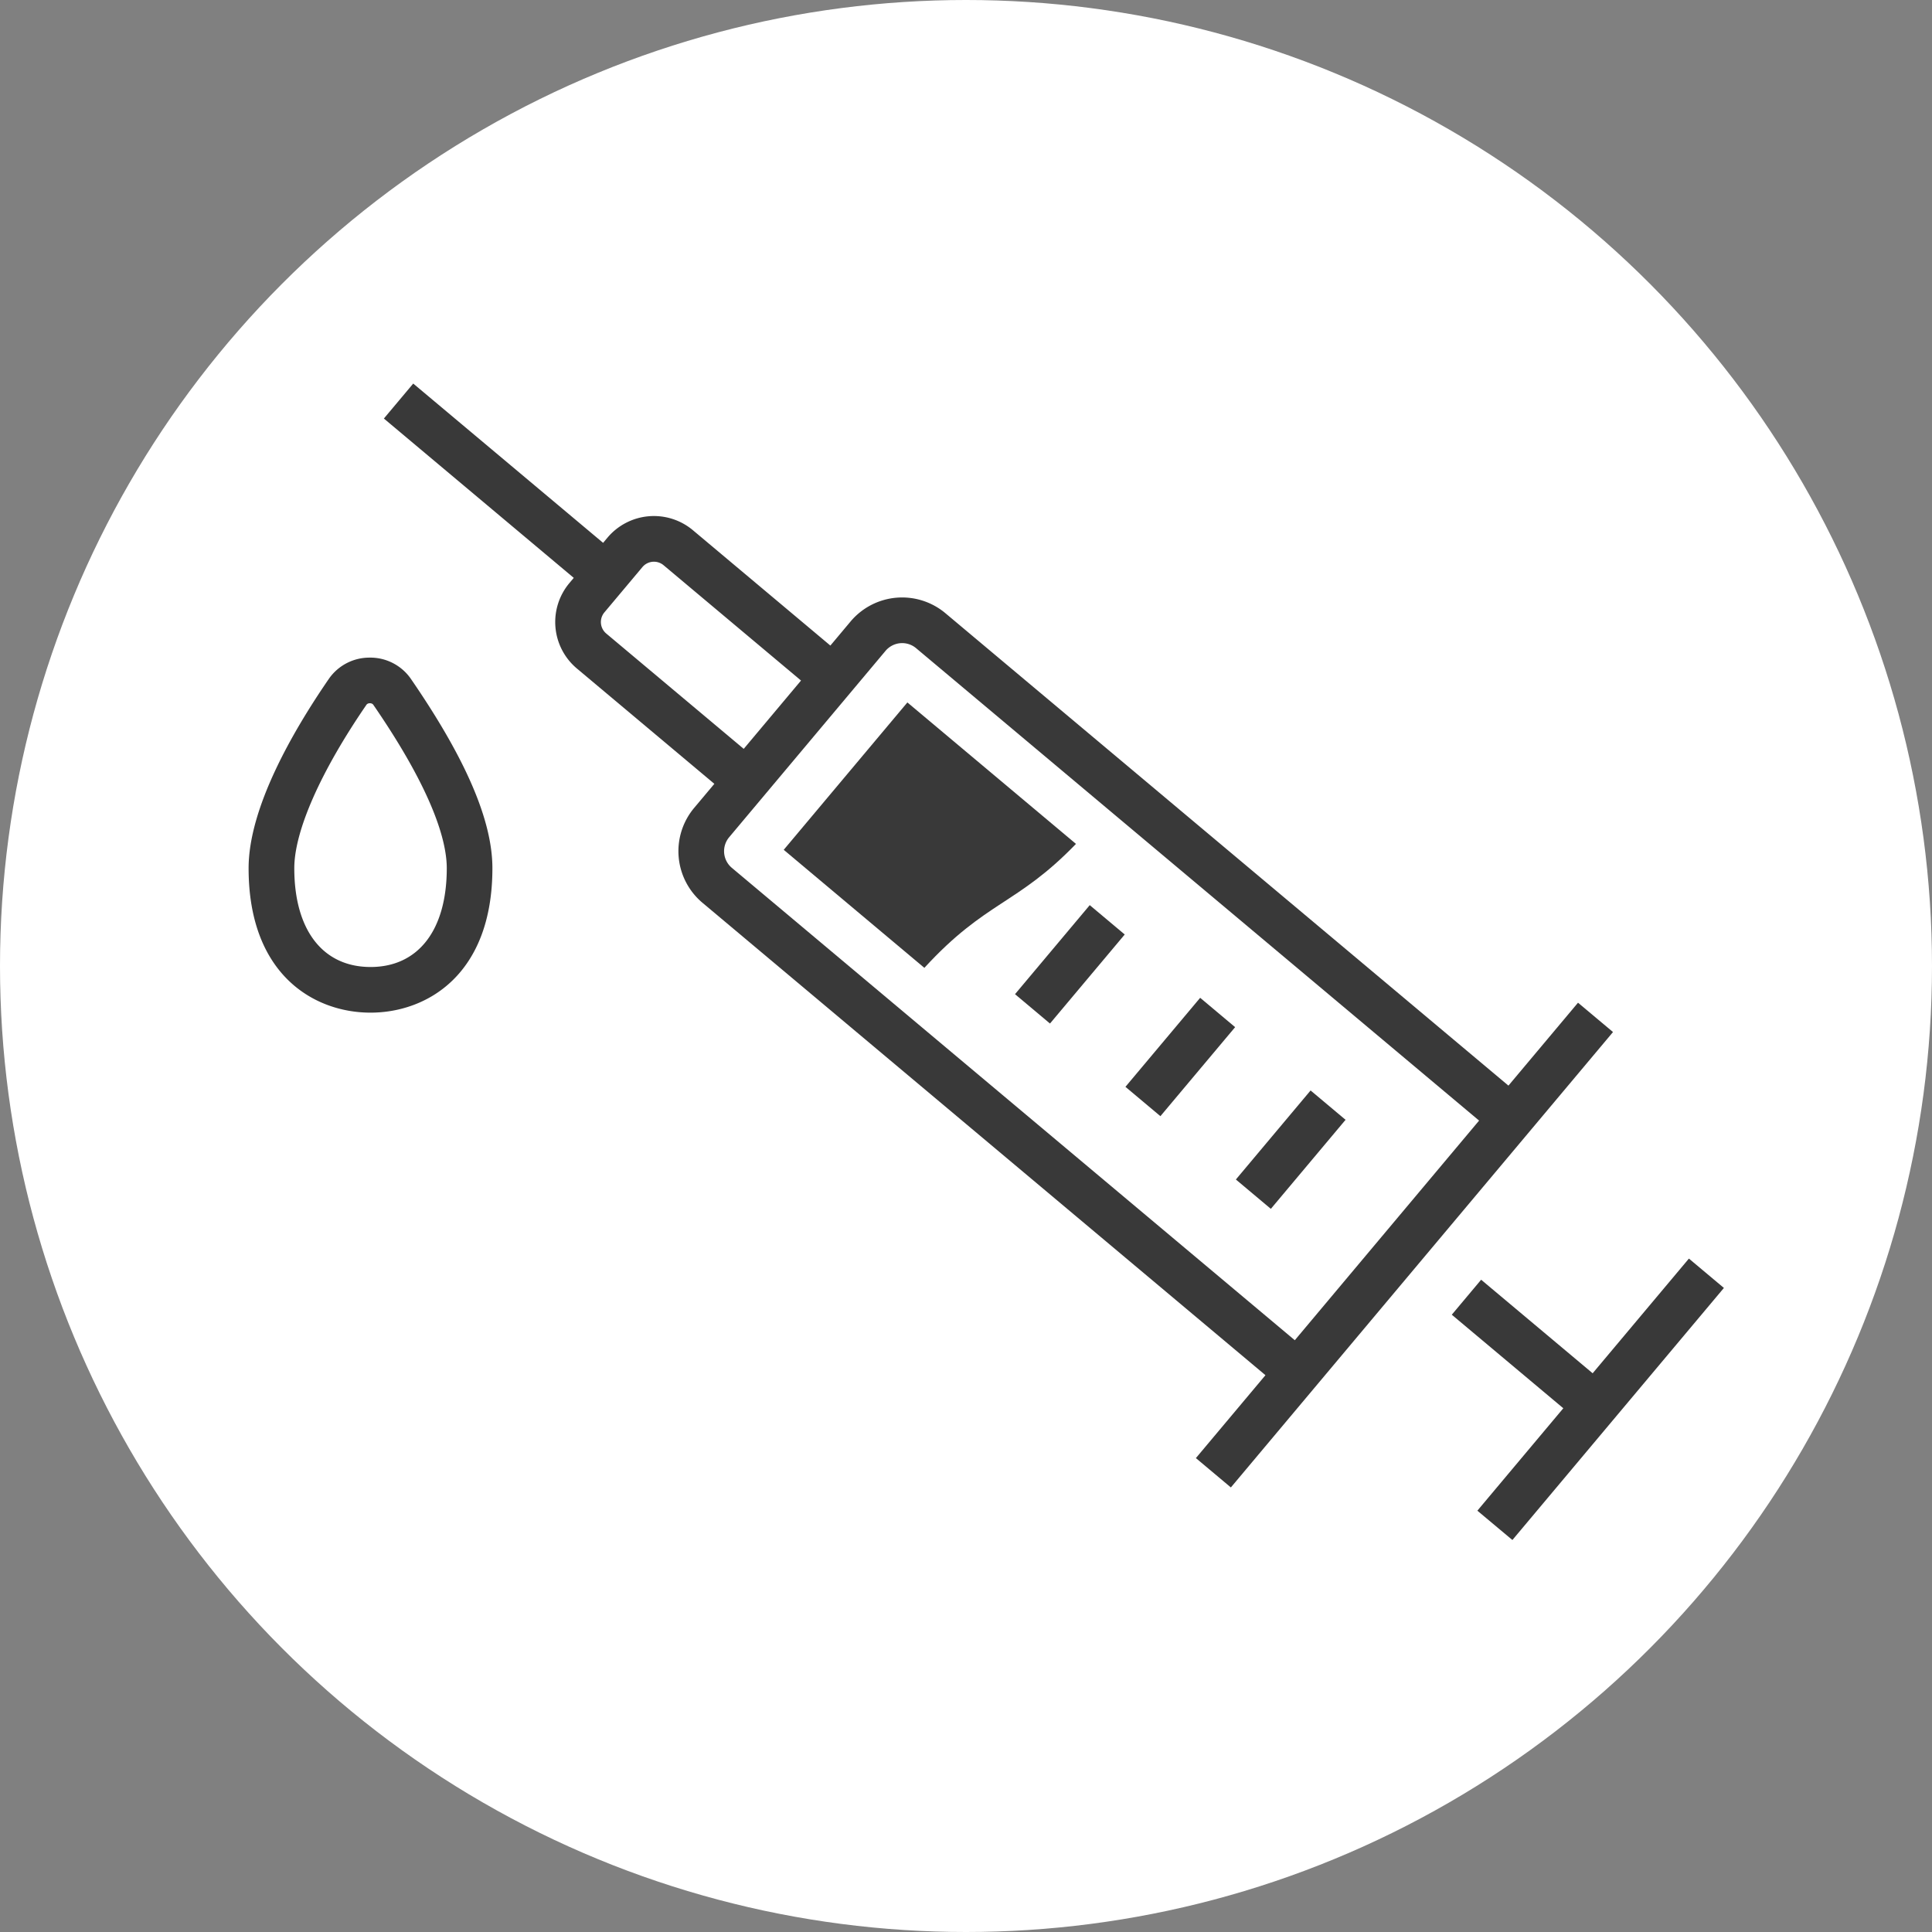
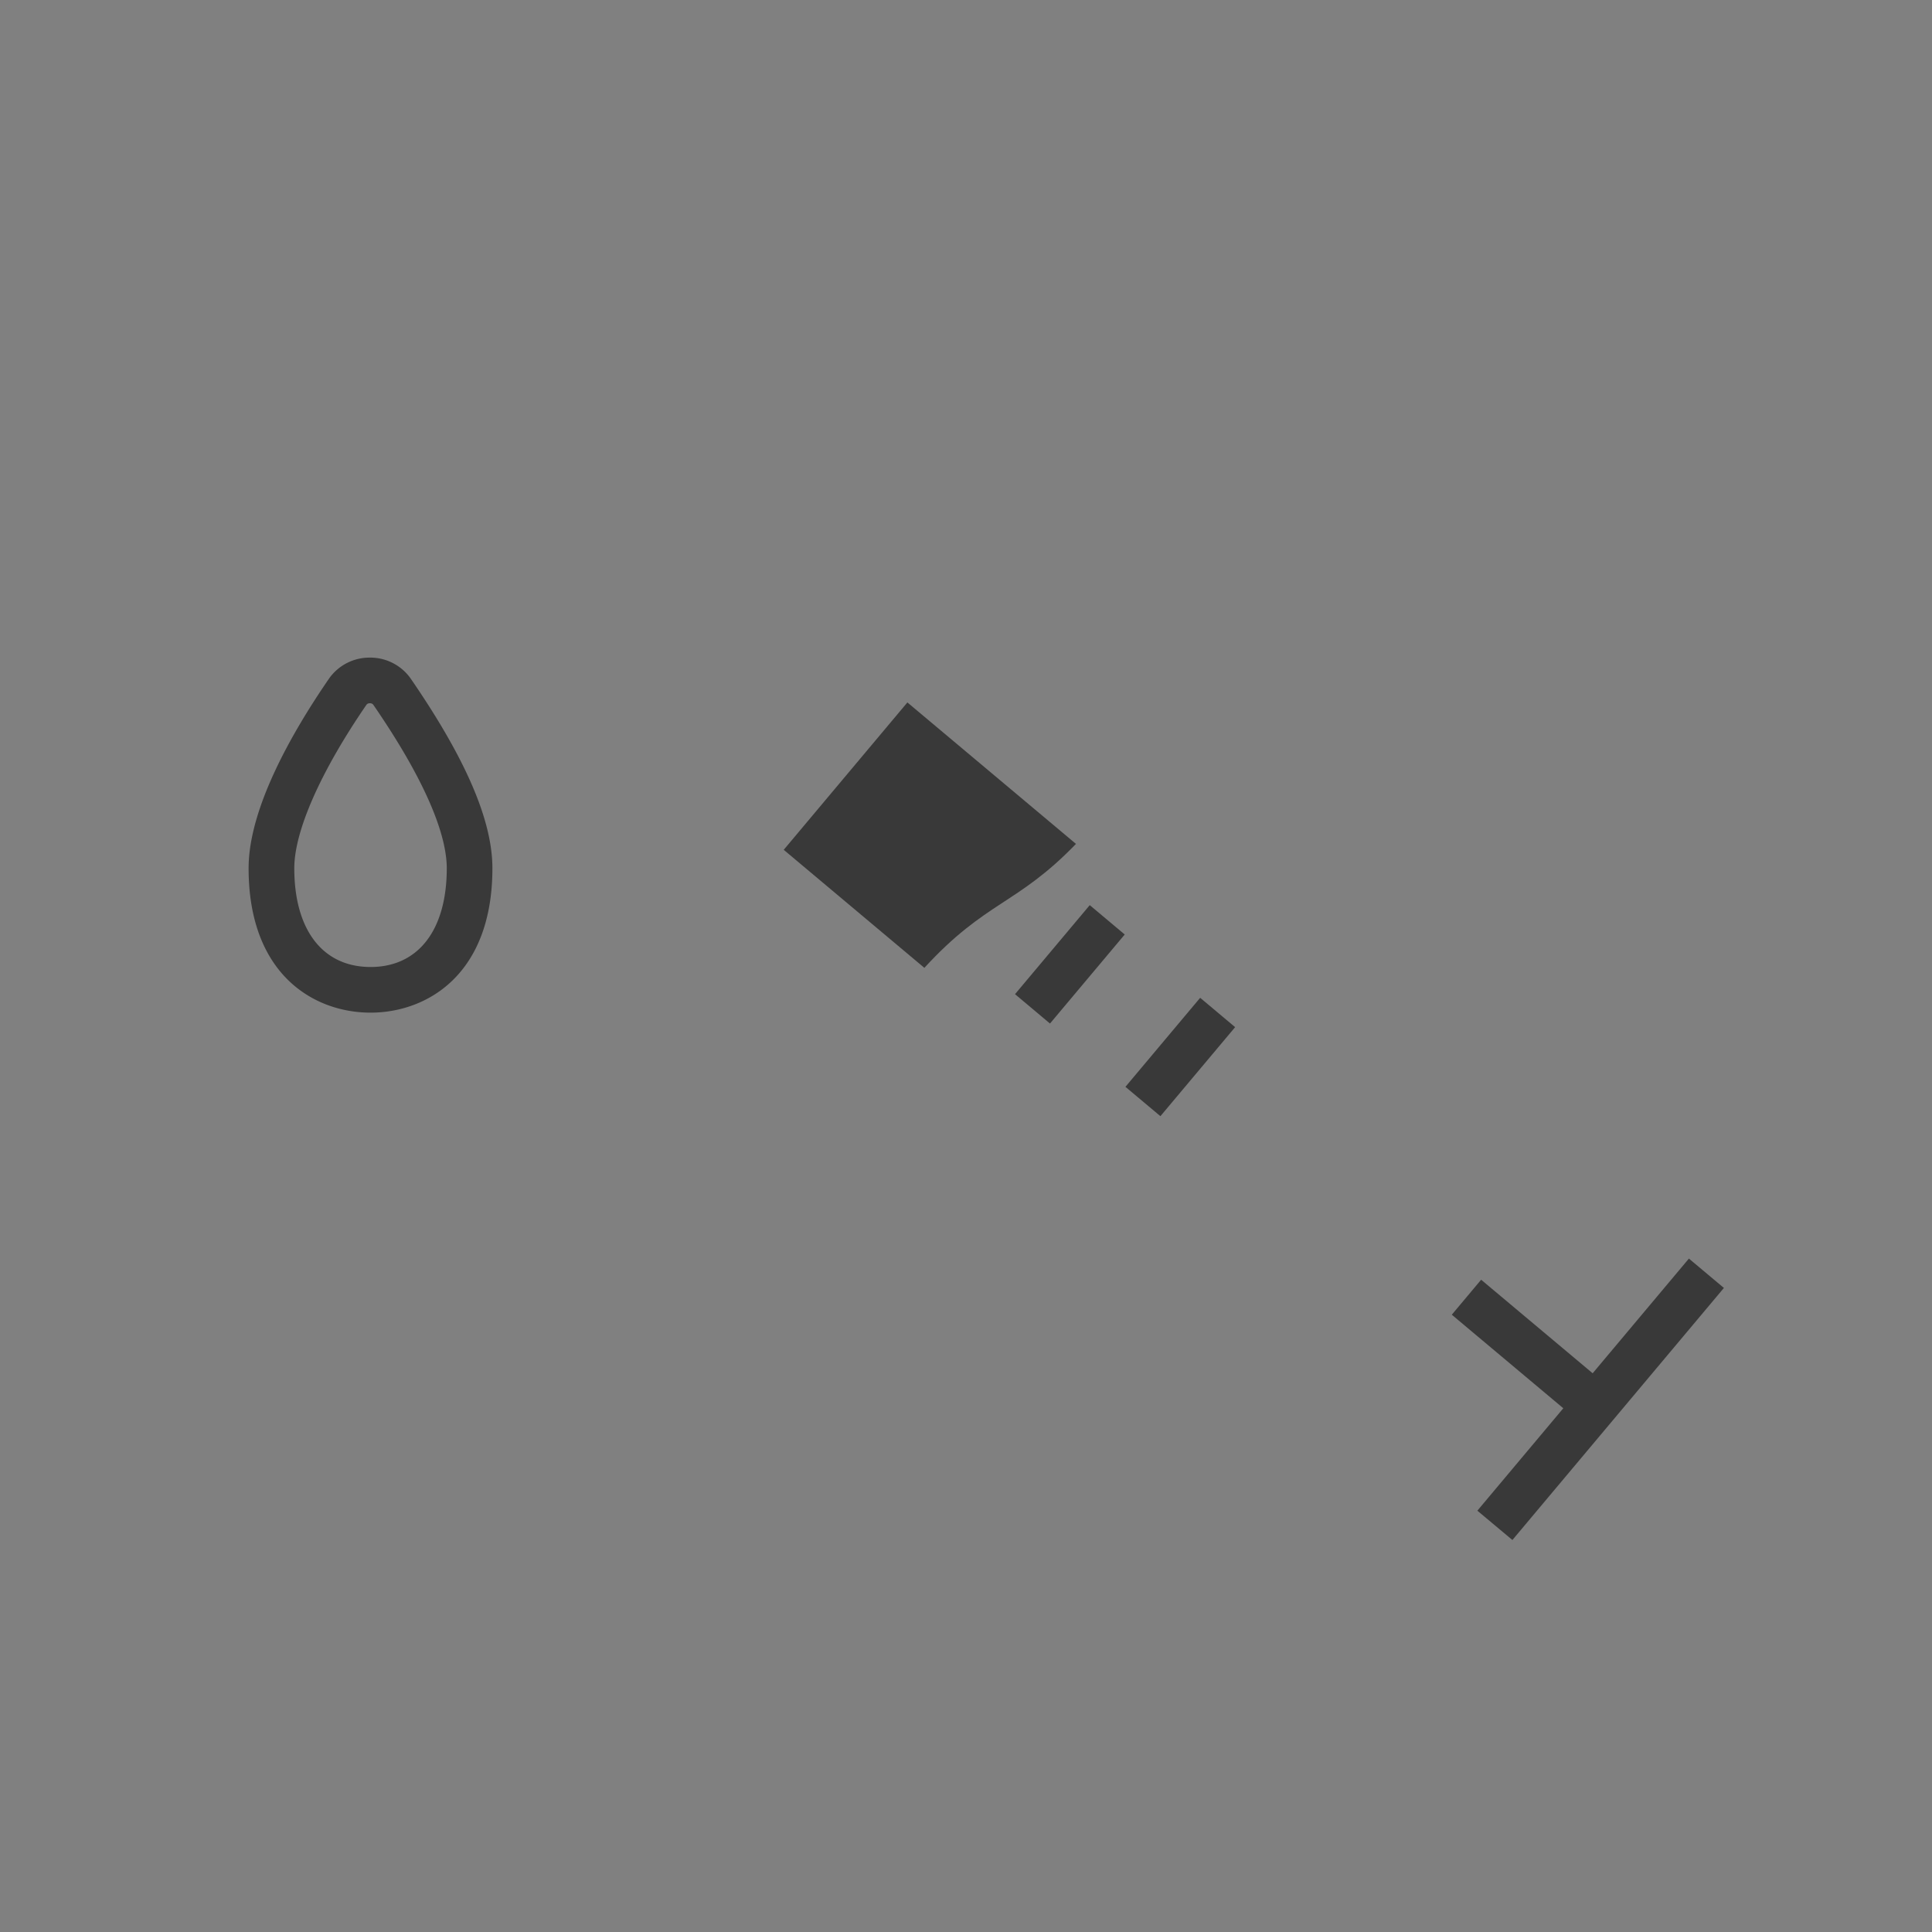
<svg xmlns="http://www.w3.org/2000/svg" width="272" height="272" viewBox="0 0 272 272">
  <rect x="0" y="0" width="272" height="272" fill="#808080" stroke="none" />
  <g id="グループ_862" data-name="グループ 862" transform="translate(-4278 -9440)">
-     <circle id="楕円形_135" data-name="楕円形 135" cx="136" cy="136" r="136" transform="translate(4278 9440)" fill="#fff" />
    <g id="グループ_822" data-name="グループ 822" transform="translate(3695 6229)">
      <path id="パス_72" data-name="パス 72" d="M17.067,42.018h0a6.943,6.943,0,0,0-5.747,2.957C6.155,52.481,0,63.206,0,71.667,0,86.676,9.245,92,17.162,92s17.162-5.326,17.162-20.335c0-6.72-3.763-15.451-11.5-26.691a6.953,6.953,0,0,0-5.753-2.958m.095,43.556c-6.721,0-10.734-5.2-10.734-13.907,0-5.236,3.713-13.637,10.187-23.049a.574.574,0,0,1,.452-.172.58.58,0,0,1,.459.176C26.1,61.066,27.9,68.023,27.9,71.667c0,8.708-4.013,13.907-10.734,13.907" transform="translate(618 3261.567)" fill="#393939" />
-       <path id="パス_73" data-name="パス 73" d="M188.858,87.168l-9.794,11.672L99.8,32.334A9.483,9.483,0,0,0,86.441,33.5L83.6,36.888,64.251,20.651A8.545,8.545,0,0,0,52.214,21.7l-.61.726L24.872,0,20.74,4.924,47.473,27.356l-.61.727a8.541,8.541,0,0,0,1.053,12.036L67.266,56.354,64.425,59.74A9.485,9.485,0,0,0,65.594,73.1h0l79.26,66.509-9.794,11.671,4.925,4.132,53.8-64.114ZM52.048,35.194a2.115,2.115,0,0,1-.261-2.98l5.352-6.377a2.117,2.117,0,0,1,2.98-.261L79.468,41.811,71.4,51.43Zm96.938,99.492L69.726,68.178a3.06,3.06,0,0,1-.377-4.306L91.365,37.633a3.057,3.057,0,0,1,4.306-.376l79.26,66.508Z" transform="translate(616.305 3265)" fill="#393939" />
      <path id="パス_74" data-name="パス 74" d="M217.85,134.154,204.3,150.3l-15.7-13.17-4.132,4.926,15.7,13.169-12.1,14.421L193,173.774l29.777-35.488Z" transform="translate(602.925 3254.038)" fill="#393939" />
      <rect id="長方形_264" data-name="長方形 264" width="16.364" height="6.428" transform="matrix(0.643, -0.766, 0.766, 0.643, 725.9, 3350.967)" fill="#393939" />
      <rect id="長方形_265" data-name="長方形 265" width="16.364" height="6.427" transform="translate(741.447 3364.011) rotate(-49.99)" fill="#393939" />
-       <rect id="長方形_266" data-name="長方形 266" width="16.364" height="6.427" transform="translate(756.995 3377.058) rotate(-49.999)" fill="#393939" />
      <path id="パス_75" data-name="パス 75" d="M123.189,68.807,99.451,48.889,82.042,69.637l19.8,16.618c8.665-9.44,13.034-8.843,21.342-17.448" transform="translate(611.296 3261.005)" fill="#393939" />
    </g>
  </g>
</svg>